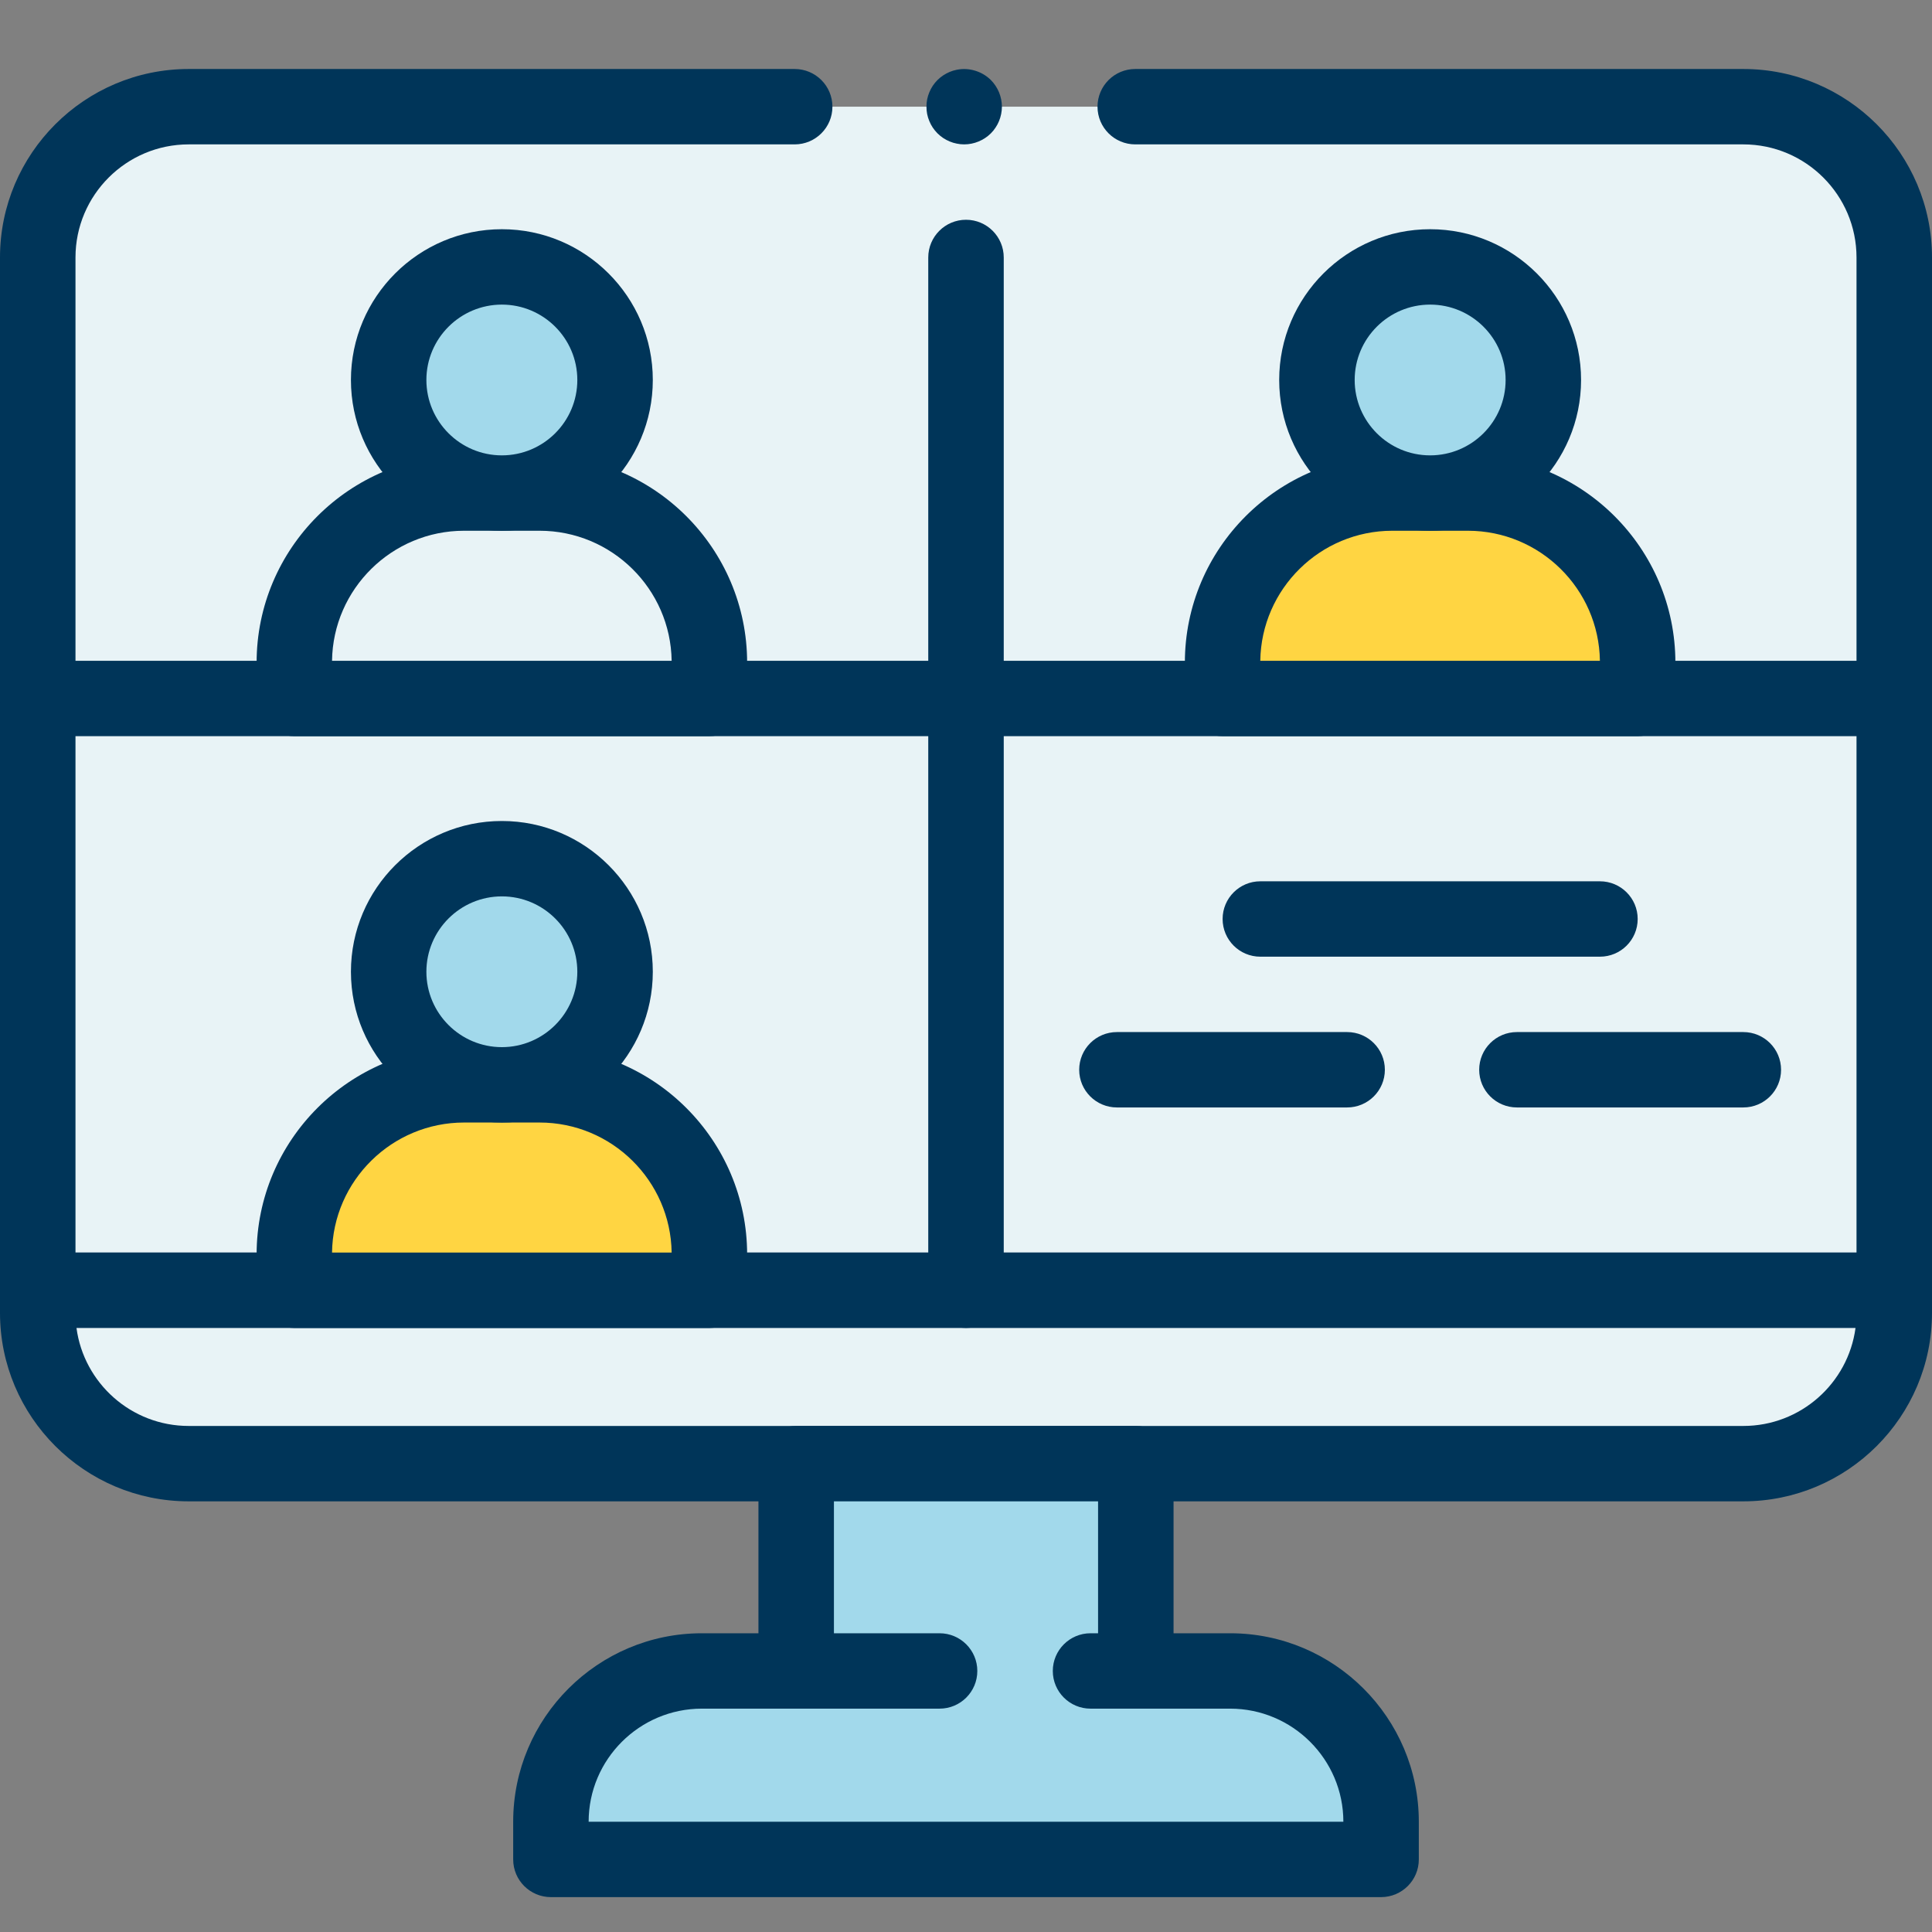
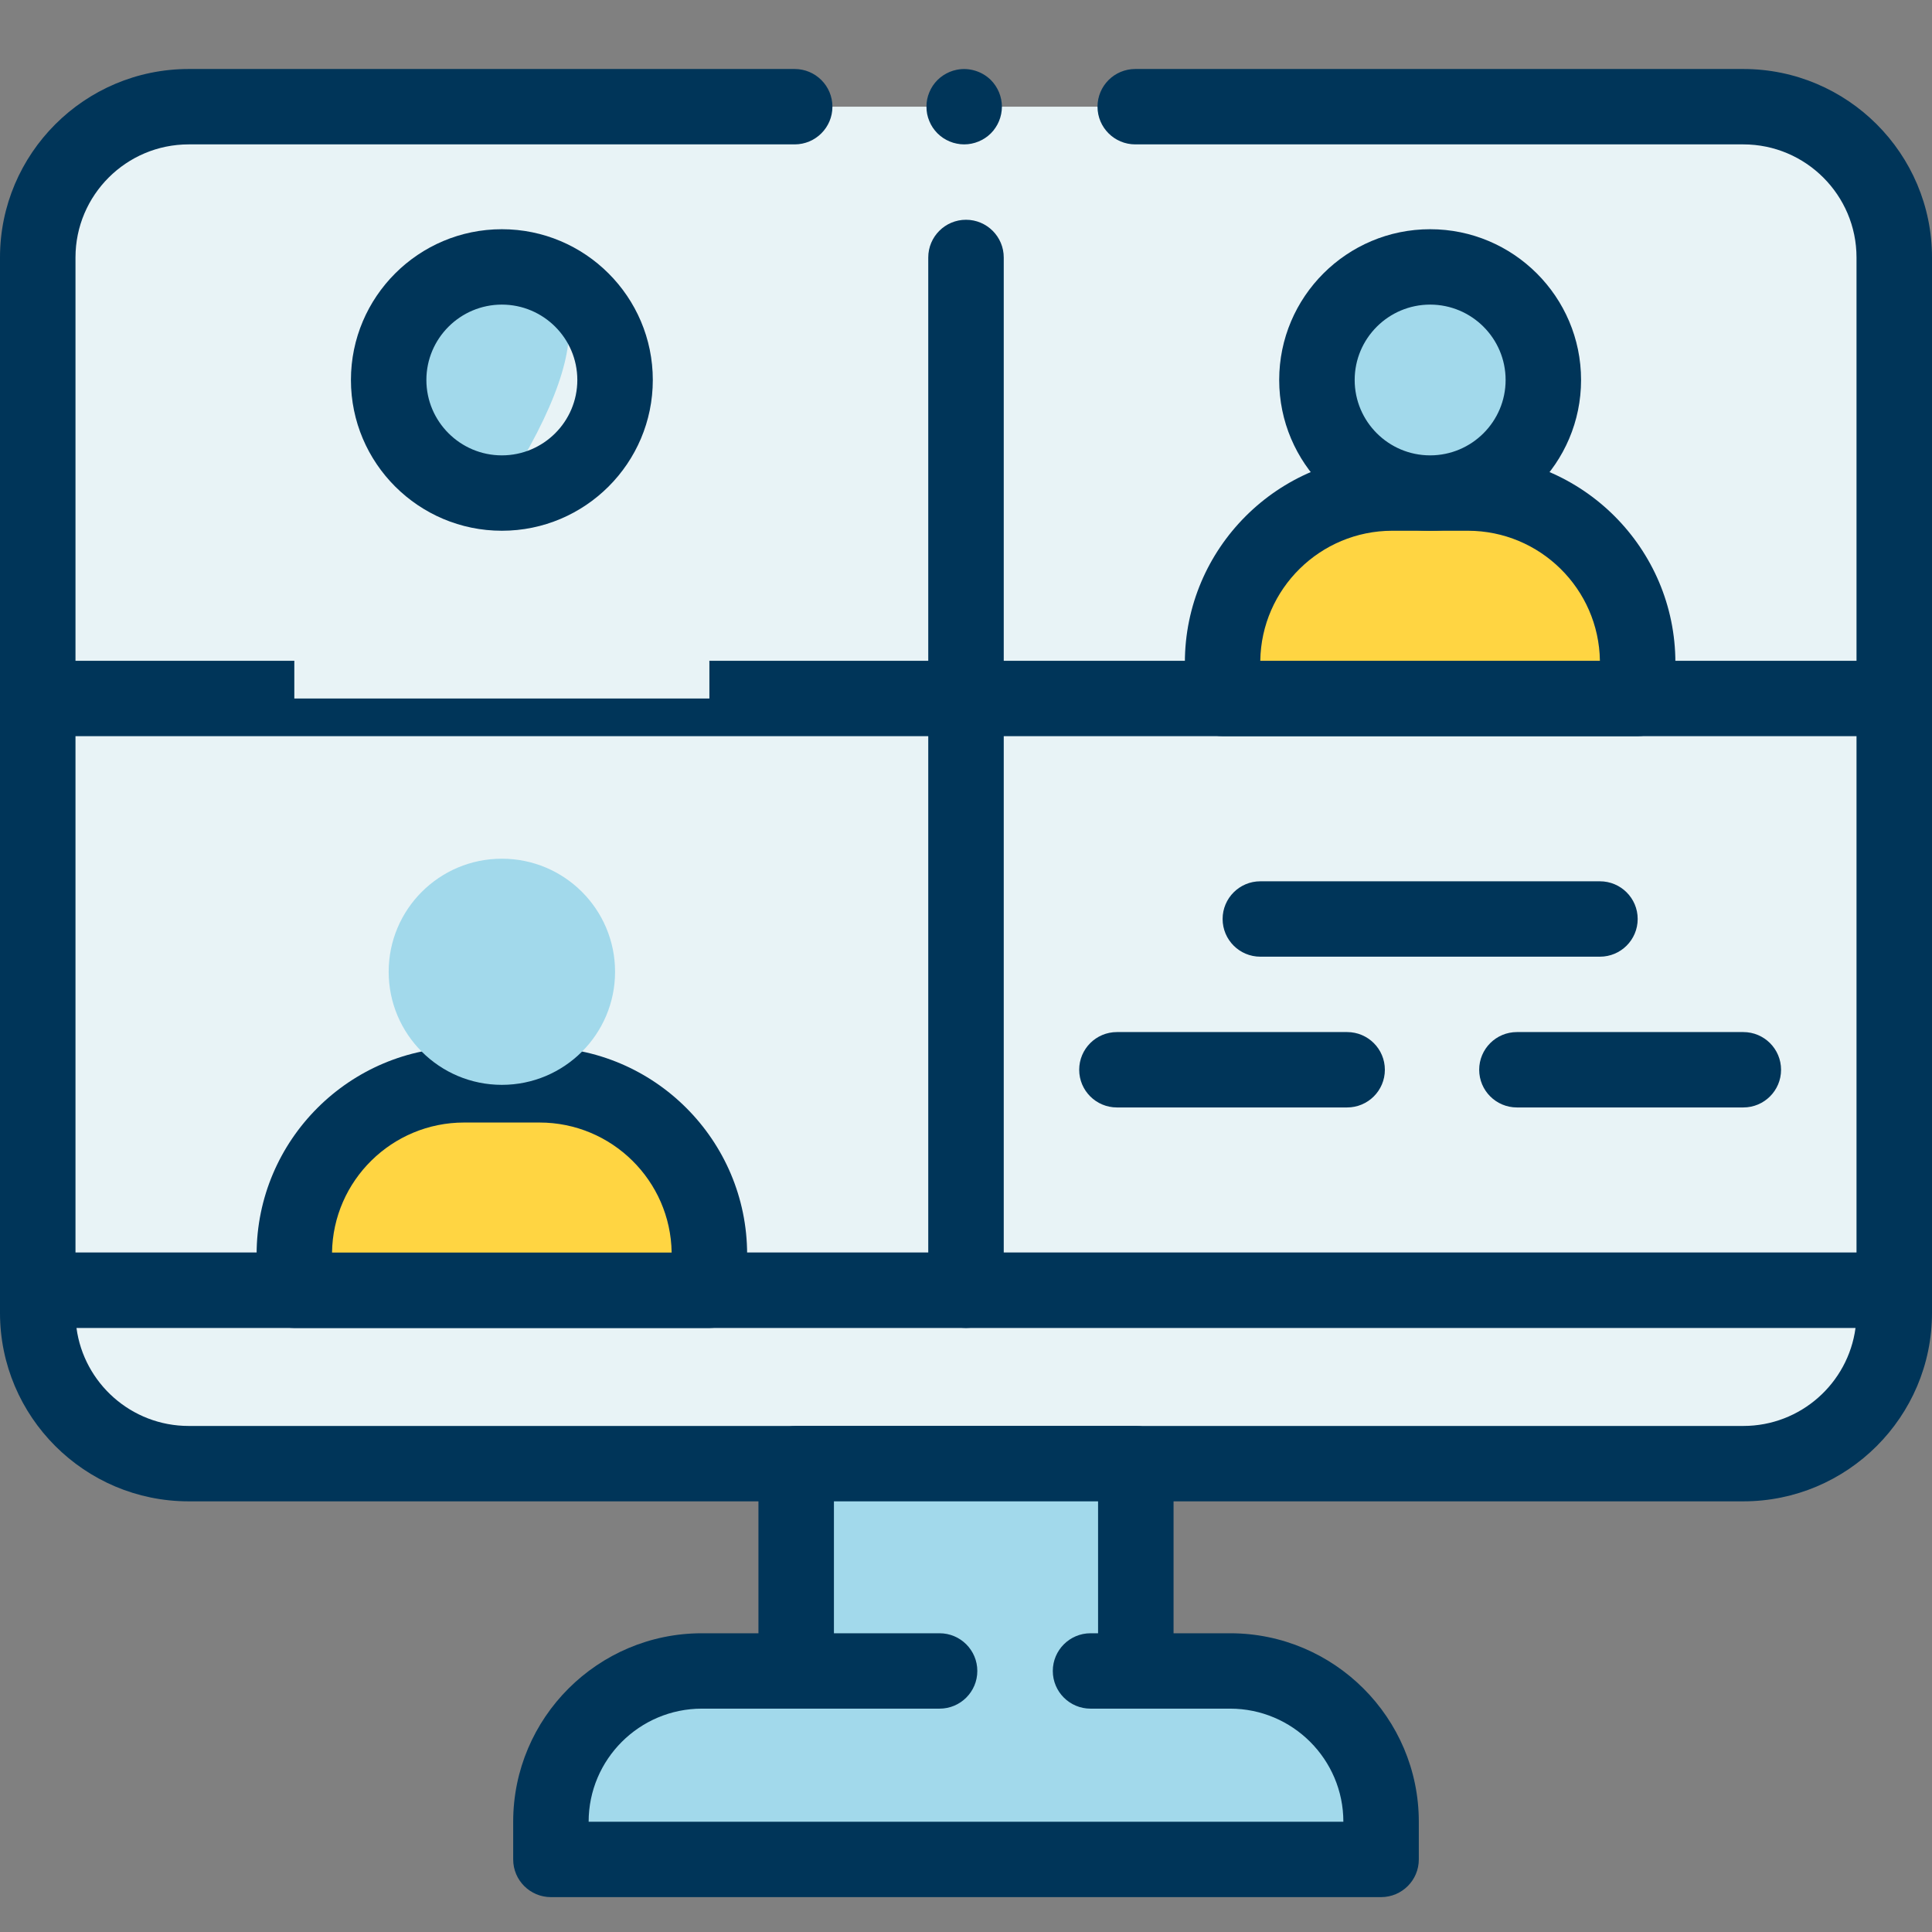
<svg xmlns="http://www.w3.org/2000/svg" width="56" height="56" viewBox="0 0 56 56" fill="none">
  <rect x="0" y="0" width="56" height="56" fill="#808080" stroke="none" />
  <path d="M1.094 37.399H54.906V7.463C54.906 5.05 52.947 3.093 50.531 3.093H5.469C3.053 3.093 1.094 5.05 1.094 7.463V37.399Z" fill="#E8F3F6" />
  <path d="M54.906 38.492H1.094C0.49 38.492 0 38.002 0 37.399V7.463C0 4.451 2.453 2 5.469 2H23.034C23.638 2 24.128 2.489 24.128 3.093C24.128 3.696 23.638 4.185 23.034 4.185H5.469C3.66 4.185 2.188 5.656 2.188 7.463V36.306H53.812V7.463C53.812 5.656 52.34 4.185 50.531 4.185H32.906C32.302 4.185 31.812 3.696 31.812 3.093C31.812 2.489 32.302 2 32.906 2H50.531C53.547 2 56 4.451 56 7.463V37.399C56 38.002 55.51 38.492 54.906 38.492Z" fill="#003559" />
  <path d="M27.947 4.185C27.875 4.185 27.804 4.178 27.733 4.163C27.663 4.15 27.594 4.128 27.528 4.101C27.463 4.074 27.399 4.04 27.339 4.001C27.28 3.961 27.224 3.915 27.173 3.865C27.123 3.815 27.078 3.759 27.037 3.699C26.998 3.64 26.964 3.577 26.937 3.51C26.909 3.445 26.889 3.376 26.874 3.306C26.86 3.236 26.854 3.164 26.854 3.093C26.854 3.022 26.86 2.95 26.874 2.88C26.889 2.81 26.909 2.741 26.937 2.675C26.964 2.609 26.998 2.545 27.037 2.486C27.078 2.426 27.123 2.371 27.173 2.32C27.224 2.27 27.28 2.224 27.339 2.185C27.399 2.145 27.463 2.112 27.528 2.084C27.594 2.057 27.663 2.035 27.733 2.022C28.088 1.95 28.467 2.067 28.721 2.32C28.771 2.371 28.817 2.426 28.856 2.486C28.895 2.545 28.93 2.609 28.957 2.675C28.984 2.741 29.005 2.81 29.019 2.88C29.033 2.95 29.041 3.022 29.041 3.093C29.041 3.164 29.033 3.236 29.019 3.306C29.005 3.376 28.984 3.445 28.957 3.51C28.93 3.577 28.895 3.64 28.856 3.699C28.817 3.759 28.771 3.815 28.721 3.865C28.517 4.068 28.235 4.185 27.947 4.185Z" fill="#003559" />
  <path d="M54.906 37.399V38.055C54.906 40.468 52.947 42.425 50.531 42.425H5.469C3.053 42.425 1.094 40.468 1.094 38.055V37.399H54.906Z" fill="#E8F3F6" />
  <path d="M50.531 43.517H5.469C2.453 43.517 0 41.067 0 38.055V37.399C0 36.796 0.49 36.307 1.094 36.307H54.906C55.51 36.307 56 36.796 56 37.399V38.055C56 41.067 53.547 43.517 50.531 43.517ZM2.217 38.492C2.431 40.093 3.808 41.332 5.469 41.332H50.531C52.193 41.332 53.569 40.093 53.783 38.492H2.217Z" fill="#003559" />
  <path d="M35.656 48.433H32.922V42.424H23.078V48.433H20.344C17.928 48.433 15.969 50.39 15.969 52.804V53.896H40.031V52.804C40.031 50.39 38.072 48.433 35.656 48.433Z" fill="#A2D9EB" />
  <path d="M40.031 54.989H15.969C15.365 54.989 14.875 54.5 14.875 53.897V52.804C14.875 49.792 17.328 47.341 20.344 47.341H21.984V42.425C21.984 41.822 22.474 41.332 23.078 41.332H32.922C33.526 41.332 34.016 41.822 34.016 42.425V47.341H35.656C38.672 47.341 41.125 49.792 41.125 52.804V53.897C41.125 54.5 40.635 54.989 40.031 54.989ZM17.062 52.804H38.938C38.938 50.997 37.465 49.526 35.656 49.526H32.922C32.318 49.526 31.828 49.037 31.828 48.434V43.517H24.172V48.434C24.172 49.037 23.682 49.526 23.078 49.526H20.344C18.535 49.526 17.062 50.997 17.062 52.804Z" fill="#003559" />
  <path d="M27.234 49.526H23.078C22.474 49.526 21.984 49.037 21.984 48.434C21.984 47.831 22.474 47.341 23.078 47.341H27.234C27.838 47.341 28.328 47.831 28.328 48.434C28.328 49.037 27.838 49.526 27.234 49.526Z" fill="#003559" />
  <path d="M32.922 49.526H31.609C31.006 49.526 30.516 49.037 30.516 48.434C30.516 47.831 31.006 47.341 31.609 47.341H32.922C33.526 47.341 34.016 47.831 34.016 48.434C34.016 49.037 33.526 49.526 32.922 49.526Z" fill="#003559" />
  <path d="M54.906 21.338H1.094C0.49 21.338 0 20.849 0 20.246C0 19.643 0.49 19.153 1.094 19.153H54.906C55.51 19.153 56 19.643 56 20.246C56 20.849 55.51 21.338 54.906 21.338Z" fill="#003559" />
  <path d="M28 38.491C27.396 38.491 26.906 38.002 26.906 37.399V7.463C26.906 6.86 27.396 6.37 28 6.37C28.604 6.37 29.094 6.86 29.094 7.463V37.399C29.094 38.002 28.604 38.491 28 38.491Z" fill="#003559" />
  <path d="M20.562 19.208V20.246H8.531V19.208C8.531 16.493 10.735 14.291 13.453 14.291H15.641C18.359 14.291 20.562 16.493 20.562 19.208Z" fill="#E8F3F6" />
-   <path d="M20.562 21.338H8.531C7.928 21.338 7.438 20.849 7.438 20.246V19.208C7.438 15.894 10.136 13.199 13.453 13.199H15.641C18.958 13.199 21.656 15.894 21.656 19.208V20.246C21.656 20.849 21.166 21.338 20.562 21.338ZM9.625 19.153H19.468C19.438 17.07 17.733 15.384 15.639 15.384H13.452C11.36 15.384 9.653 17.07 9.624 19.153H9.625Z" fill="#003559" />
-   <path d="M14.547 14.291C16.359 14.291 17.828 12.824 17.828 11.014C17.828 9.203 16.359 7.736 14.547 7.736C12.735 7.736 11.266 9.203 11.266 11.014C11.266 12.824 12.735 14.291 14.547 14.291Z" fill="#A2D9EB" />
+   <path d="M14.547 14.291C17.828 9.203 16.359 7.736 14.547 7.736C12.735 7.736 11.266 9.203 11.266 11.014C11.266 12.824 12.735 14.291 14.547 14.291Z" fill="#A2D9EB" />
  <path d="M14.547 15.384C12.134 15.384 10.172 13.424 10.172 11.014C10.172 8.604 12.134 6.644 14.547 6.644C16.96 6.644 18.922 8.604 18.922 11.014C18.922 13.424 16.96 15.384 14.547 15.384ZM14.547 8.829C13.341 8.829 12.359 9.809 12.359 11.014C12.359 12.219 13.341 13.199 14.547 13.199C15.753 13.199 16.734 12.219 16.734 11.014C16.734 9.809 15.753 8.829 14.547 8.829Z" fill="#003559" />
  <path d="M47.469 19.208V20.246H35.438V19.208C35.438 16.493 37.641 14.291 40.359 14.291H42.547C45.265 14.291 47.469 16.493 47.469 19.208Z" fill="#FFD542" />
  <path d="M47.469 21.338H35.438C34.834 21.338 34.344 20.849 34.344 20.246V19.208C34.344 15.894 37.042 13.199 40.359 13.199H42.547C45.864 13.199 48.562 15.894 48.562 19.208V20.246C48.562 20.849 48.072 21.338 47.469 21.338ZM36.531 19.153H46.374C46.344 17.07 44.639 15.384 42.546 15.384H40.358C38.266 15.384 36.56 17.07 36.53 19.153H36.531Z" fill="#003559" />
  <path d="M41.453 14.291C43.265 14.291 44.734 12.824 44.734 11.014C44.734 9.203 43.265 7.736 41.453 7.736C39.641 7.736 38.172 9.203 38.172 11.014C38.172 12.824 39.641 14.291 41.453 14.291Z" fill="#A2D9EB" />
  <path d="M41.453 15.384C39.04 15.384 37.078 13.424 37.078 11.014C37.078 8.604 39.04 6.644 41.453 6.644C43.866 6.644 45.828 8.604 45.828 11.014C45.828 13.424 43.866 15.384 41.453 15.384ZM41.453 8.829C40.247 8.829 39.266 9.809 39.266 11.014C39.266 12.219 40.247 13.199 41.453 13.199C42.66 13.199 43.641 12.219 43.641 11.014C43.641 9.809 42.66 8.829 41.453 8.829Z" fill="#003559" />
  <path d="M20.562 36.361V37.399H8.531V36.361C8.531 33.646 10.735 31.444 13.453 31.444H15.641C18.359 31.444 20.562 33.646 20.562 36.361Z" fill="#FFD542" />
  <path d="M20.562 38.492H8.531C7.928 38.492 7.438 38.002 7.438 37.399V36.361C7.438 33.047 10.136 30.352 13.453 30.352H15.641C18.958 30.352 21.656 33.047 21.656 36.361V37.399C21.656 38.002 21.166 38.492 20.562 38.492ZM9.625 36.306H19.468C19.438 34.223 17.733 32.537 15.639 32.537H13.452C11.36 32.537 9.653 34.223 9.624 36.306H9.625Z" fill="#003559" />
  <path d="M14.547 31.445C16.359 31.445 17.828 29.977 17.828 28.167C17.828 26.357 16.359 24.89 14.547 24.89C12.735 24.89 11.266 26.357 11.266 28.167C11.266 29.977 12.735 31.445 14.547 31.445Z" fill="#A2D9EB" />
-   <path d="M14.547 32.537C12.134 32.537 10.172 30.577 10.172 28.167C10.172 25.757 12.134 23.797 14.547 23.797C16.96 23.797 18.922 25.757 18.922 28.167C18.922 30.577 16.96 32.537 14.547 32.537ZM14.547 25.982C13.341 25.982 12.359 26.962 12.359 28.167C12.359 29.372 13.341 30.352 14.547 30.352C15.753 30.352 16.734 29.372 16.734 28.167C16.734 26.962 15.753 25.982 14.547 25.982Z" fill="#003559" />
  <path d="M50.531 32.1H43.969C43.365 32.1 42.875 31.611 42.875 31.008C42.875 30.404 43.365 29.915 43.969 29.915H50.531C51.135 29.915 51.625 30.404 51.625 31.008C51.625 31.611 51.135 32.1 50.531 32.1ZM39.047 32.1H32.375C31.771 32.1 31.281 31.611 31.281 31.008C31.281 30.404 31.771 29.915 32.375 29.915H39.047C39.651 29.915 40.141 30.404 40.141 31.008C40.141 31.611 39.651 32.1 39.047 32.1Z" fill="#003559" />
  <path d="M46.375 27.73H36.531C35.928 27.73 35.438 27.241 35.438 26.637C35.438 26.034 35.928 25.545 36.531 25.545H46.375C46.979 25.545 47.469 26.034 47.469 26.637C47.469 27.241 46.979 27.73 46.375 27.73Z" fill="#003559" />
</svg>